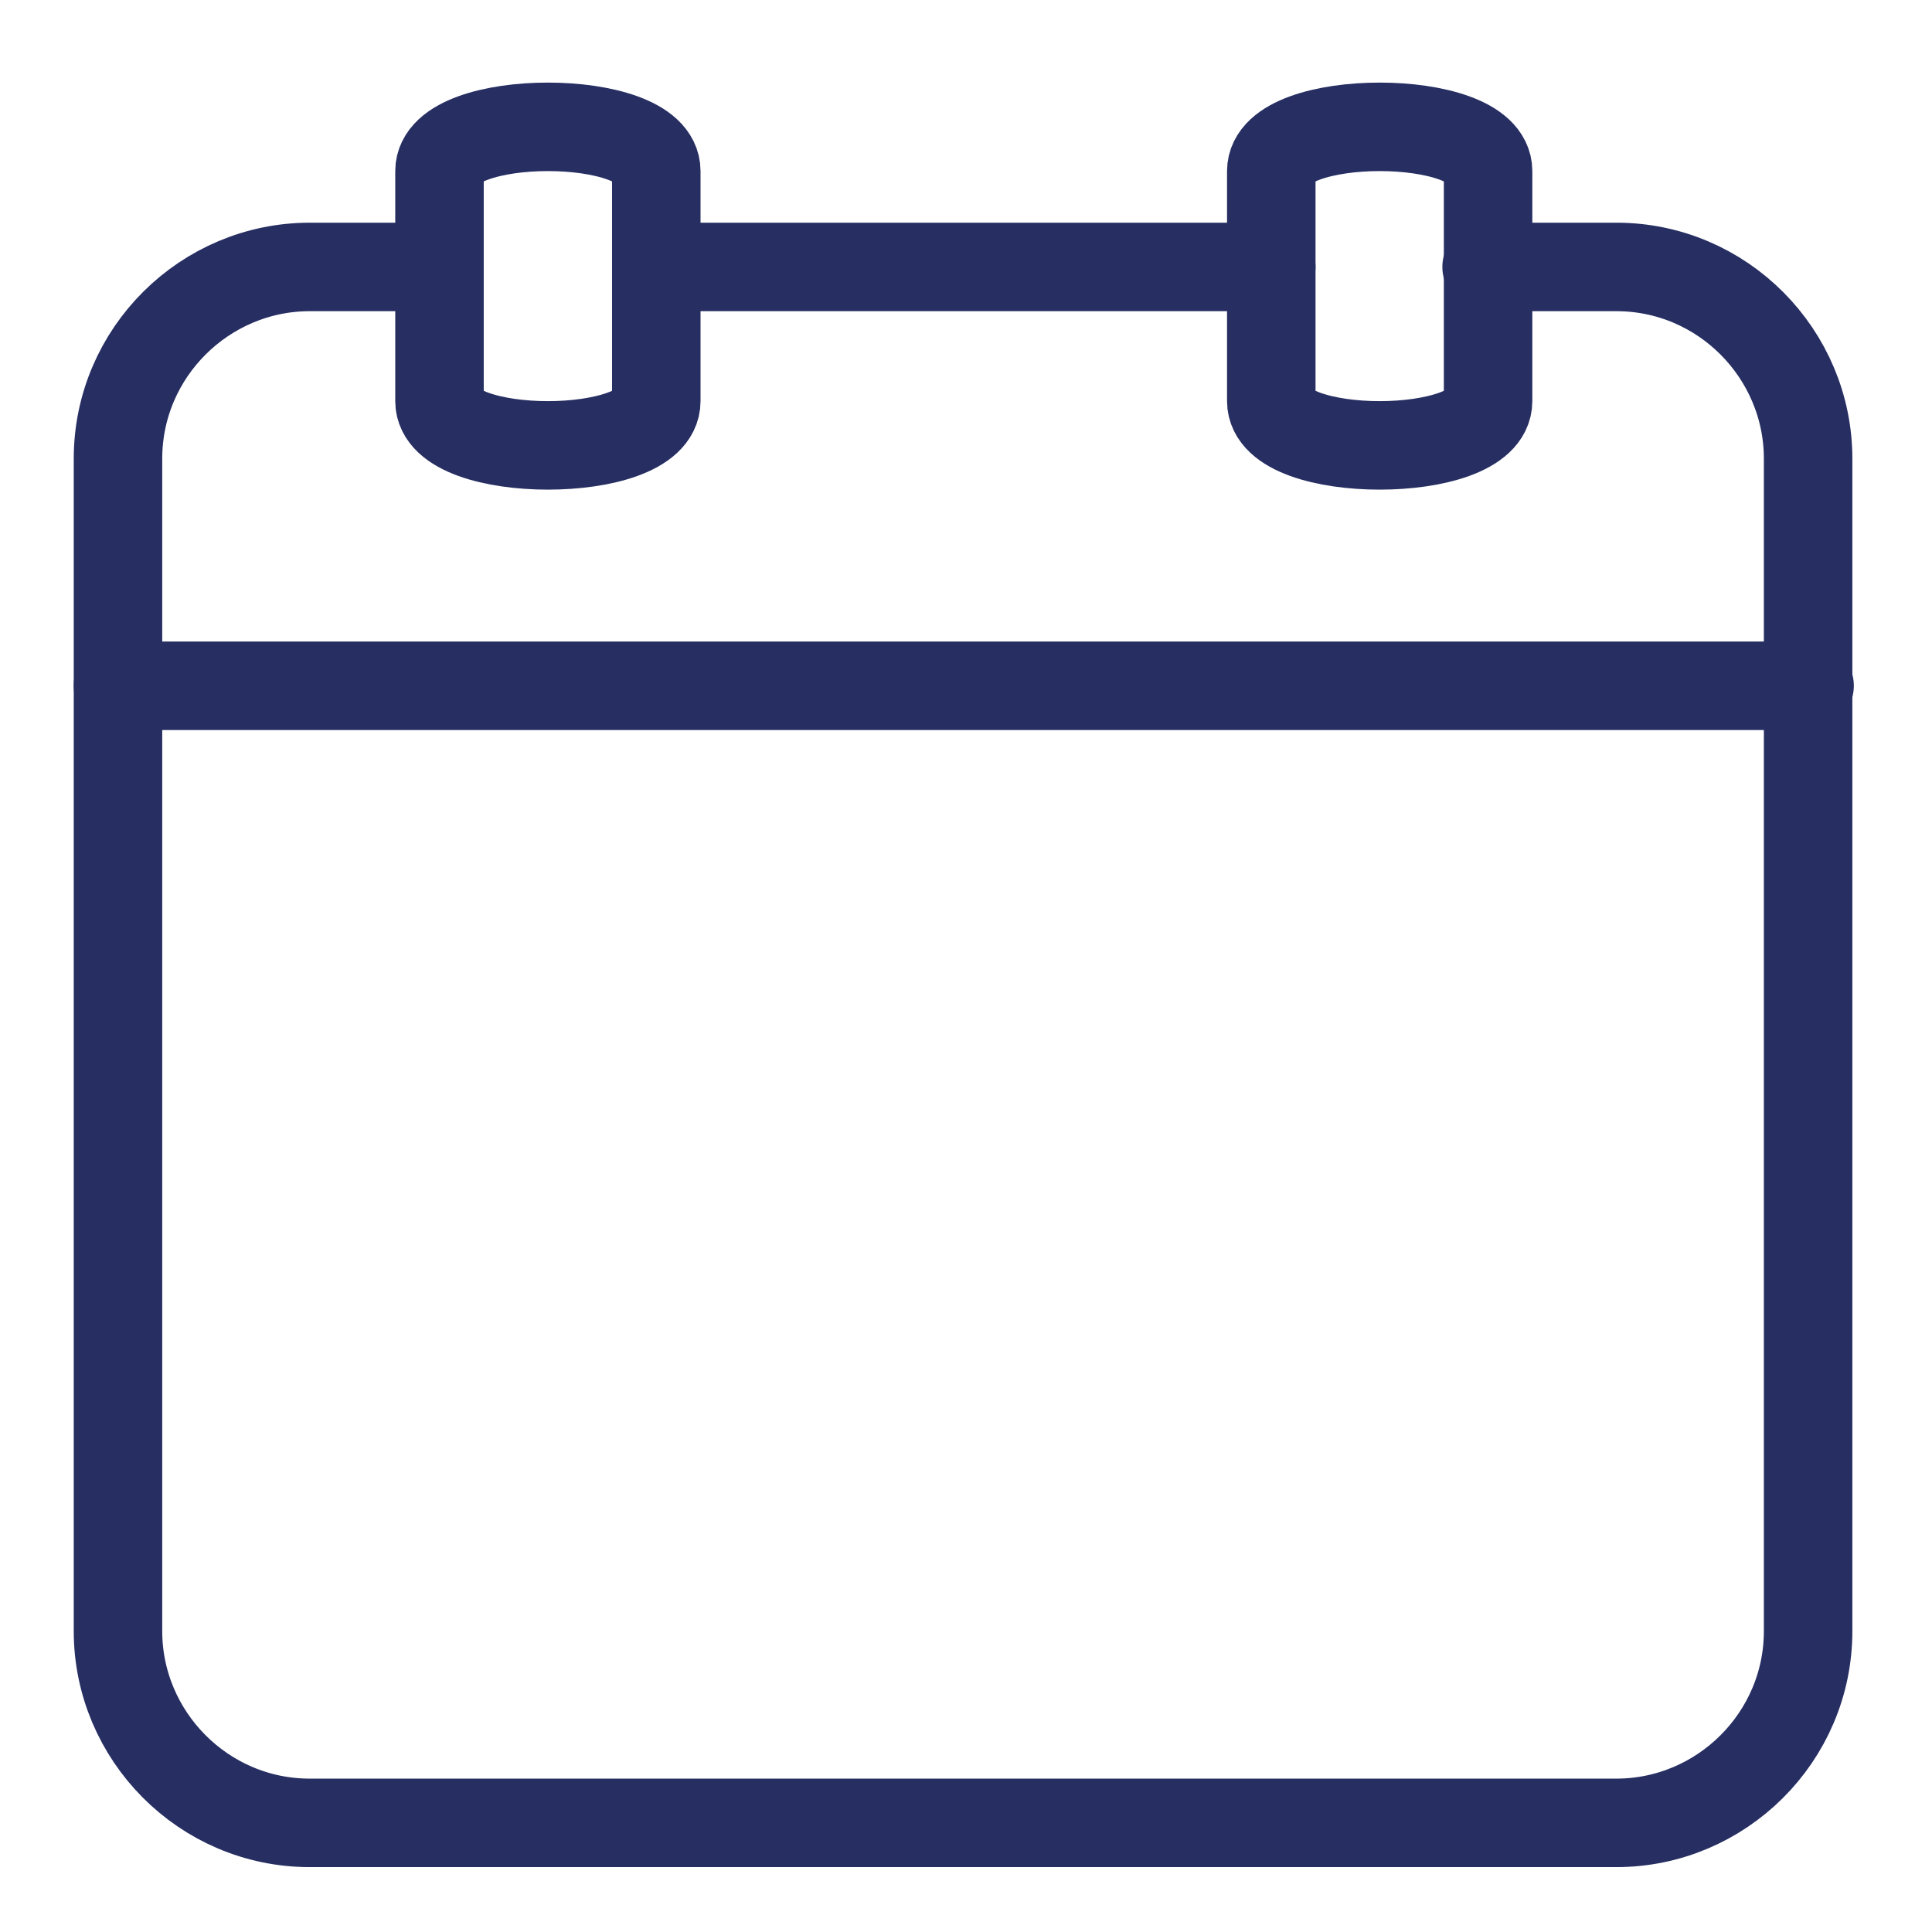
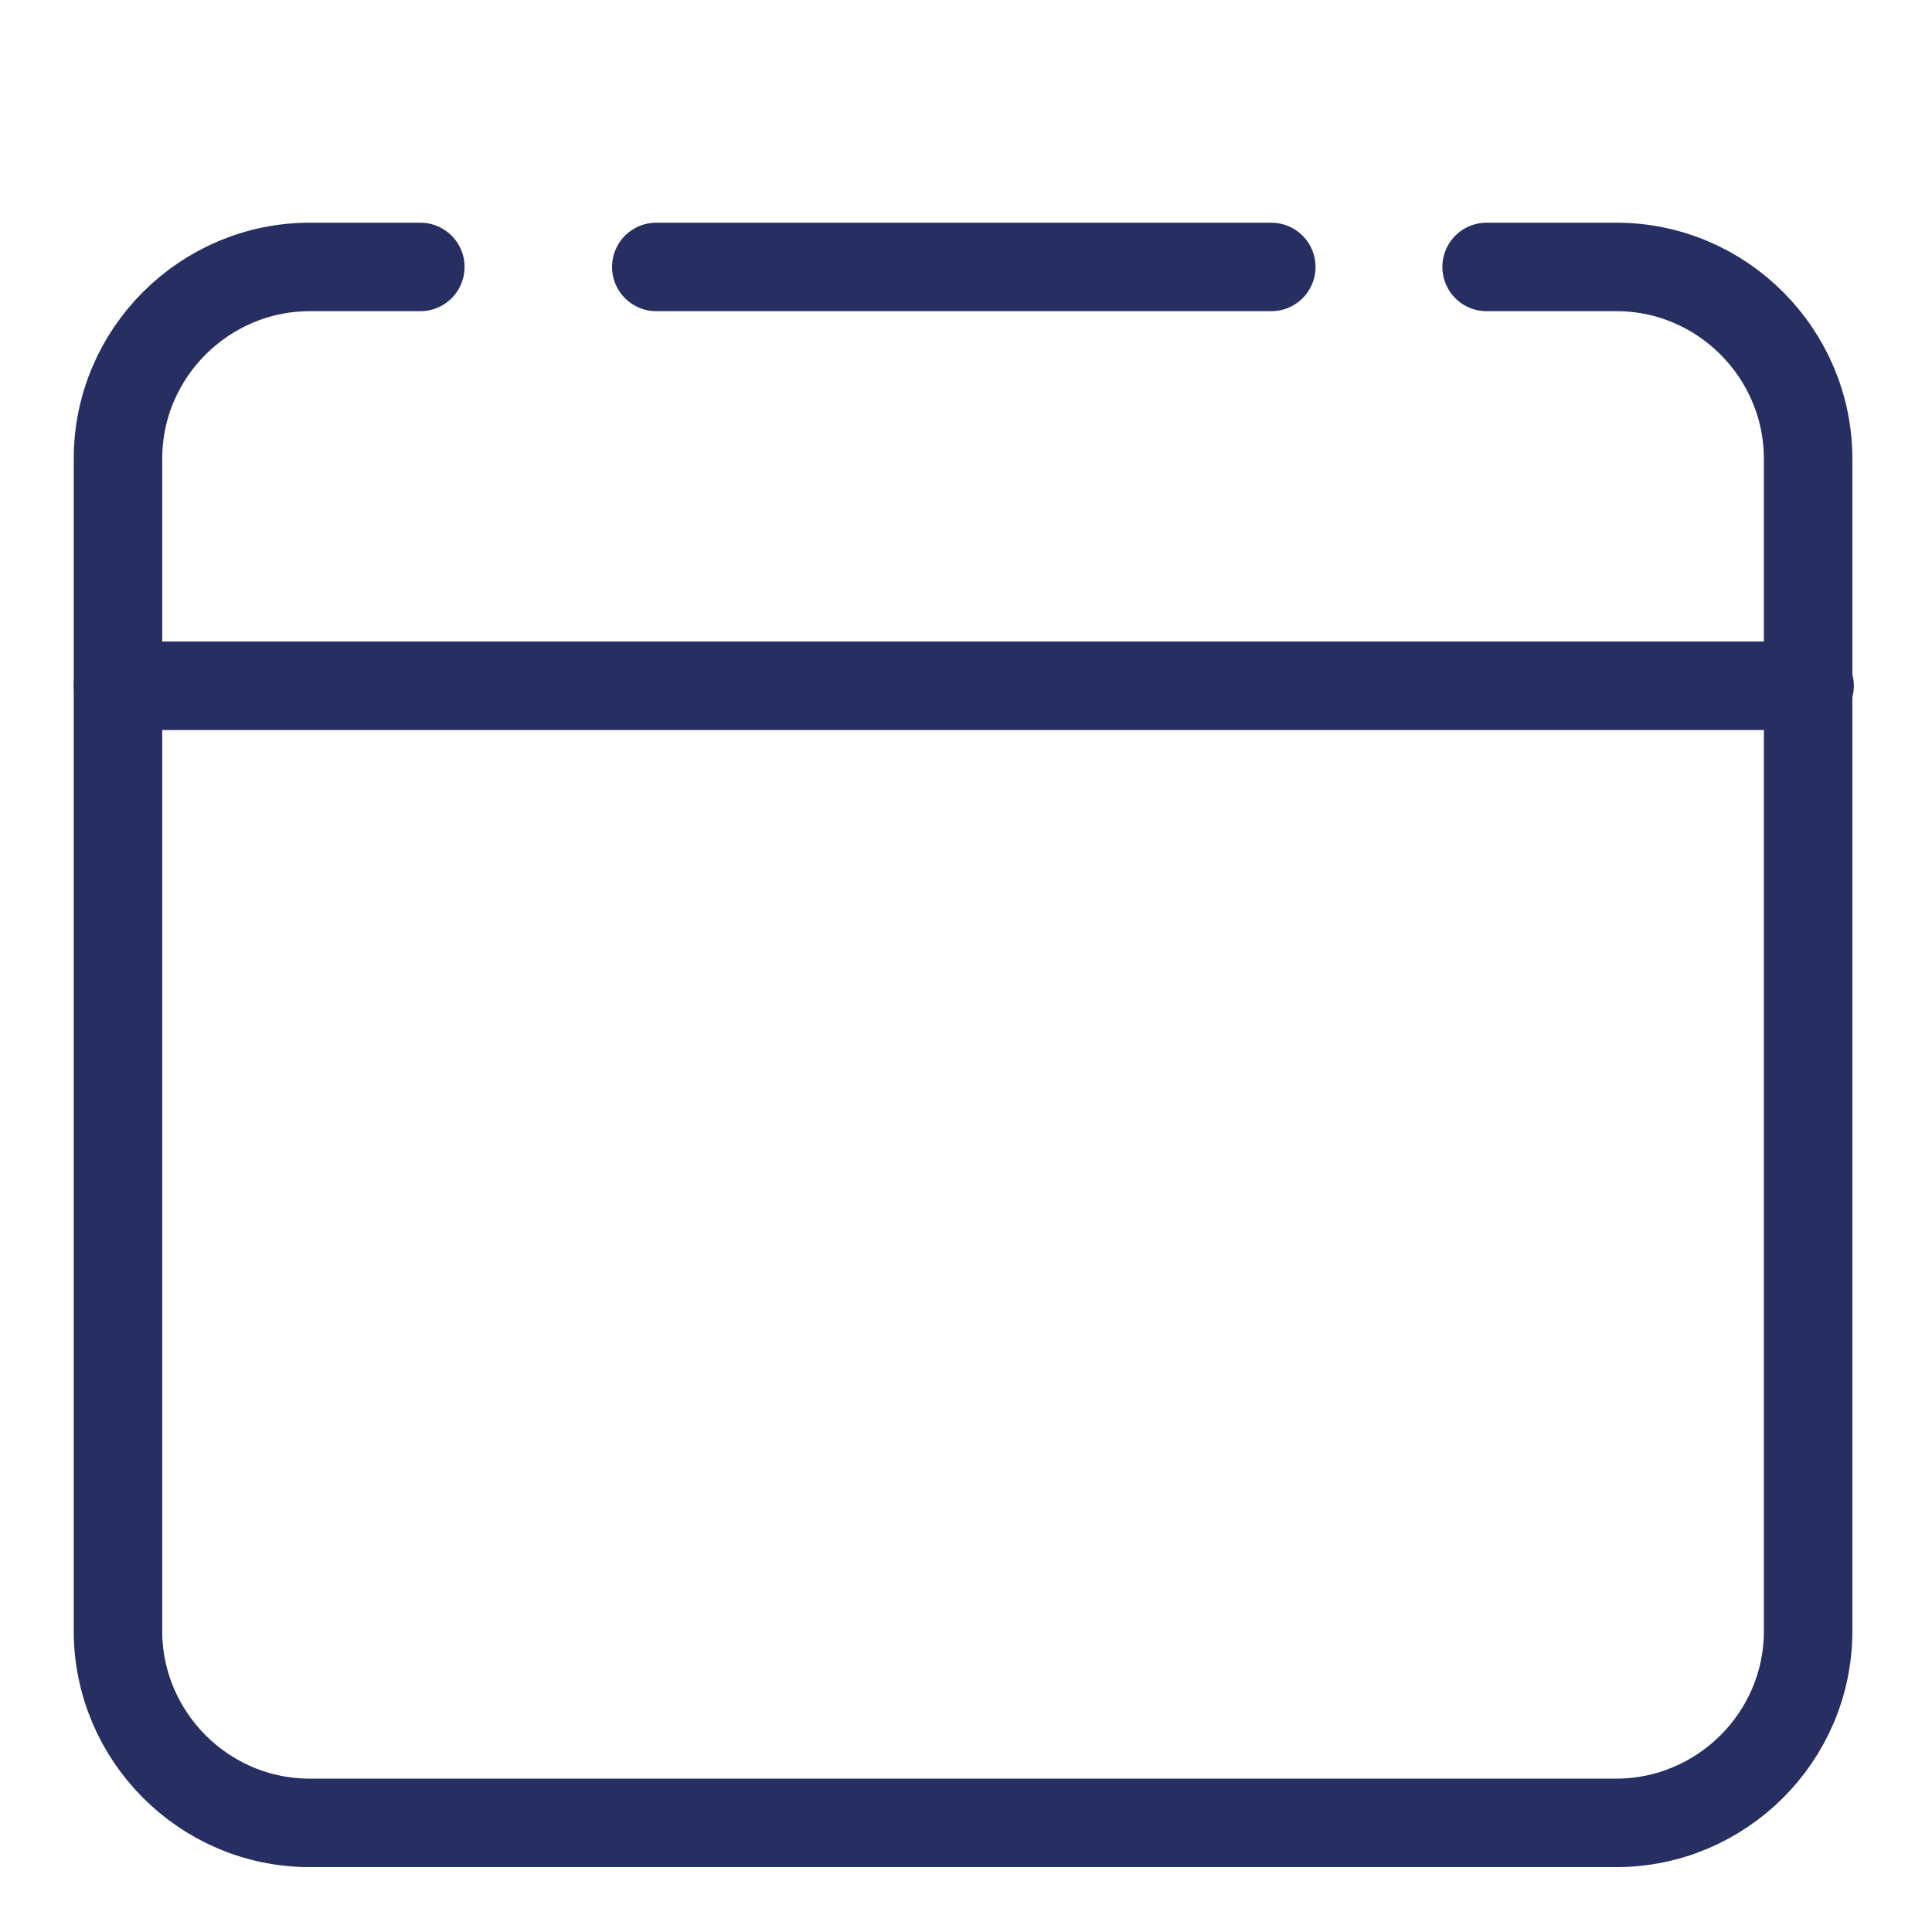
<svg xmlns="http://www.w3.org/2000/svg" id="Ebene_1" data-name="Ebene 1" viewBox="0 0 131 131">
  <defs>
    <style>      .cls-1 {        fill: none;        stroke: #262e62;        stroke-linecap: round;        stroke-linejoin: round;        stroke-width: 6px;      }    </style>
  </defs>
  <path class="cls-1" d="M100.8,18.1h8.8c7.2,0,13,5.9,13,13v79.5c0,7.2-5.9,13-13,13H21c-7.2,0-13-5.9-13-13V31.1c0-7.2,5.9-13,13-13h7.5" />
  <line class="cls-1" x1="44.5" y1="18.1" x2="86.2" y2="18.1" />
  <line class="cls-1" x1="8" y1="46.5" x2="122.7" y2="46.5" />
-   <path class="cls-1" d="M29.8,27.2v-15.6c0-4,14.7-4,14.7,0v15.6c0,4-14.7,4-14.7,0Z" />
-   <path class="cls-1" d="M86.2,27.2v-15.6c0-4,14.7-4,14.7,0v15.6c0,4-14.7,4-14.7,0Z" />
</svg>